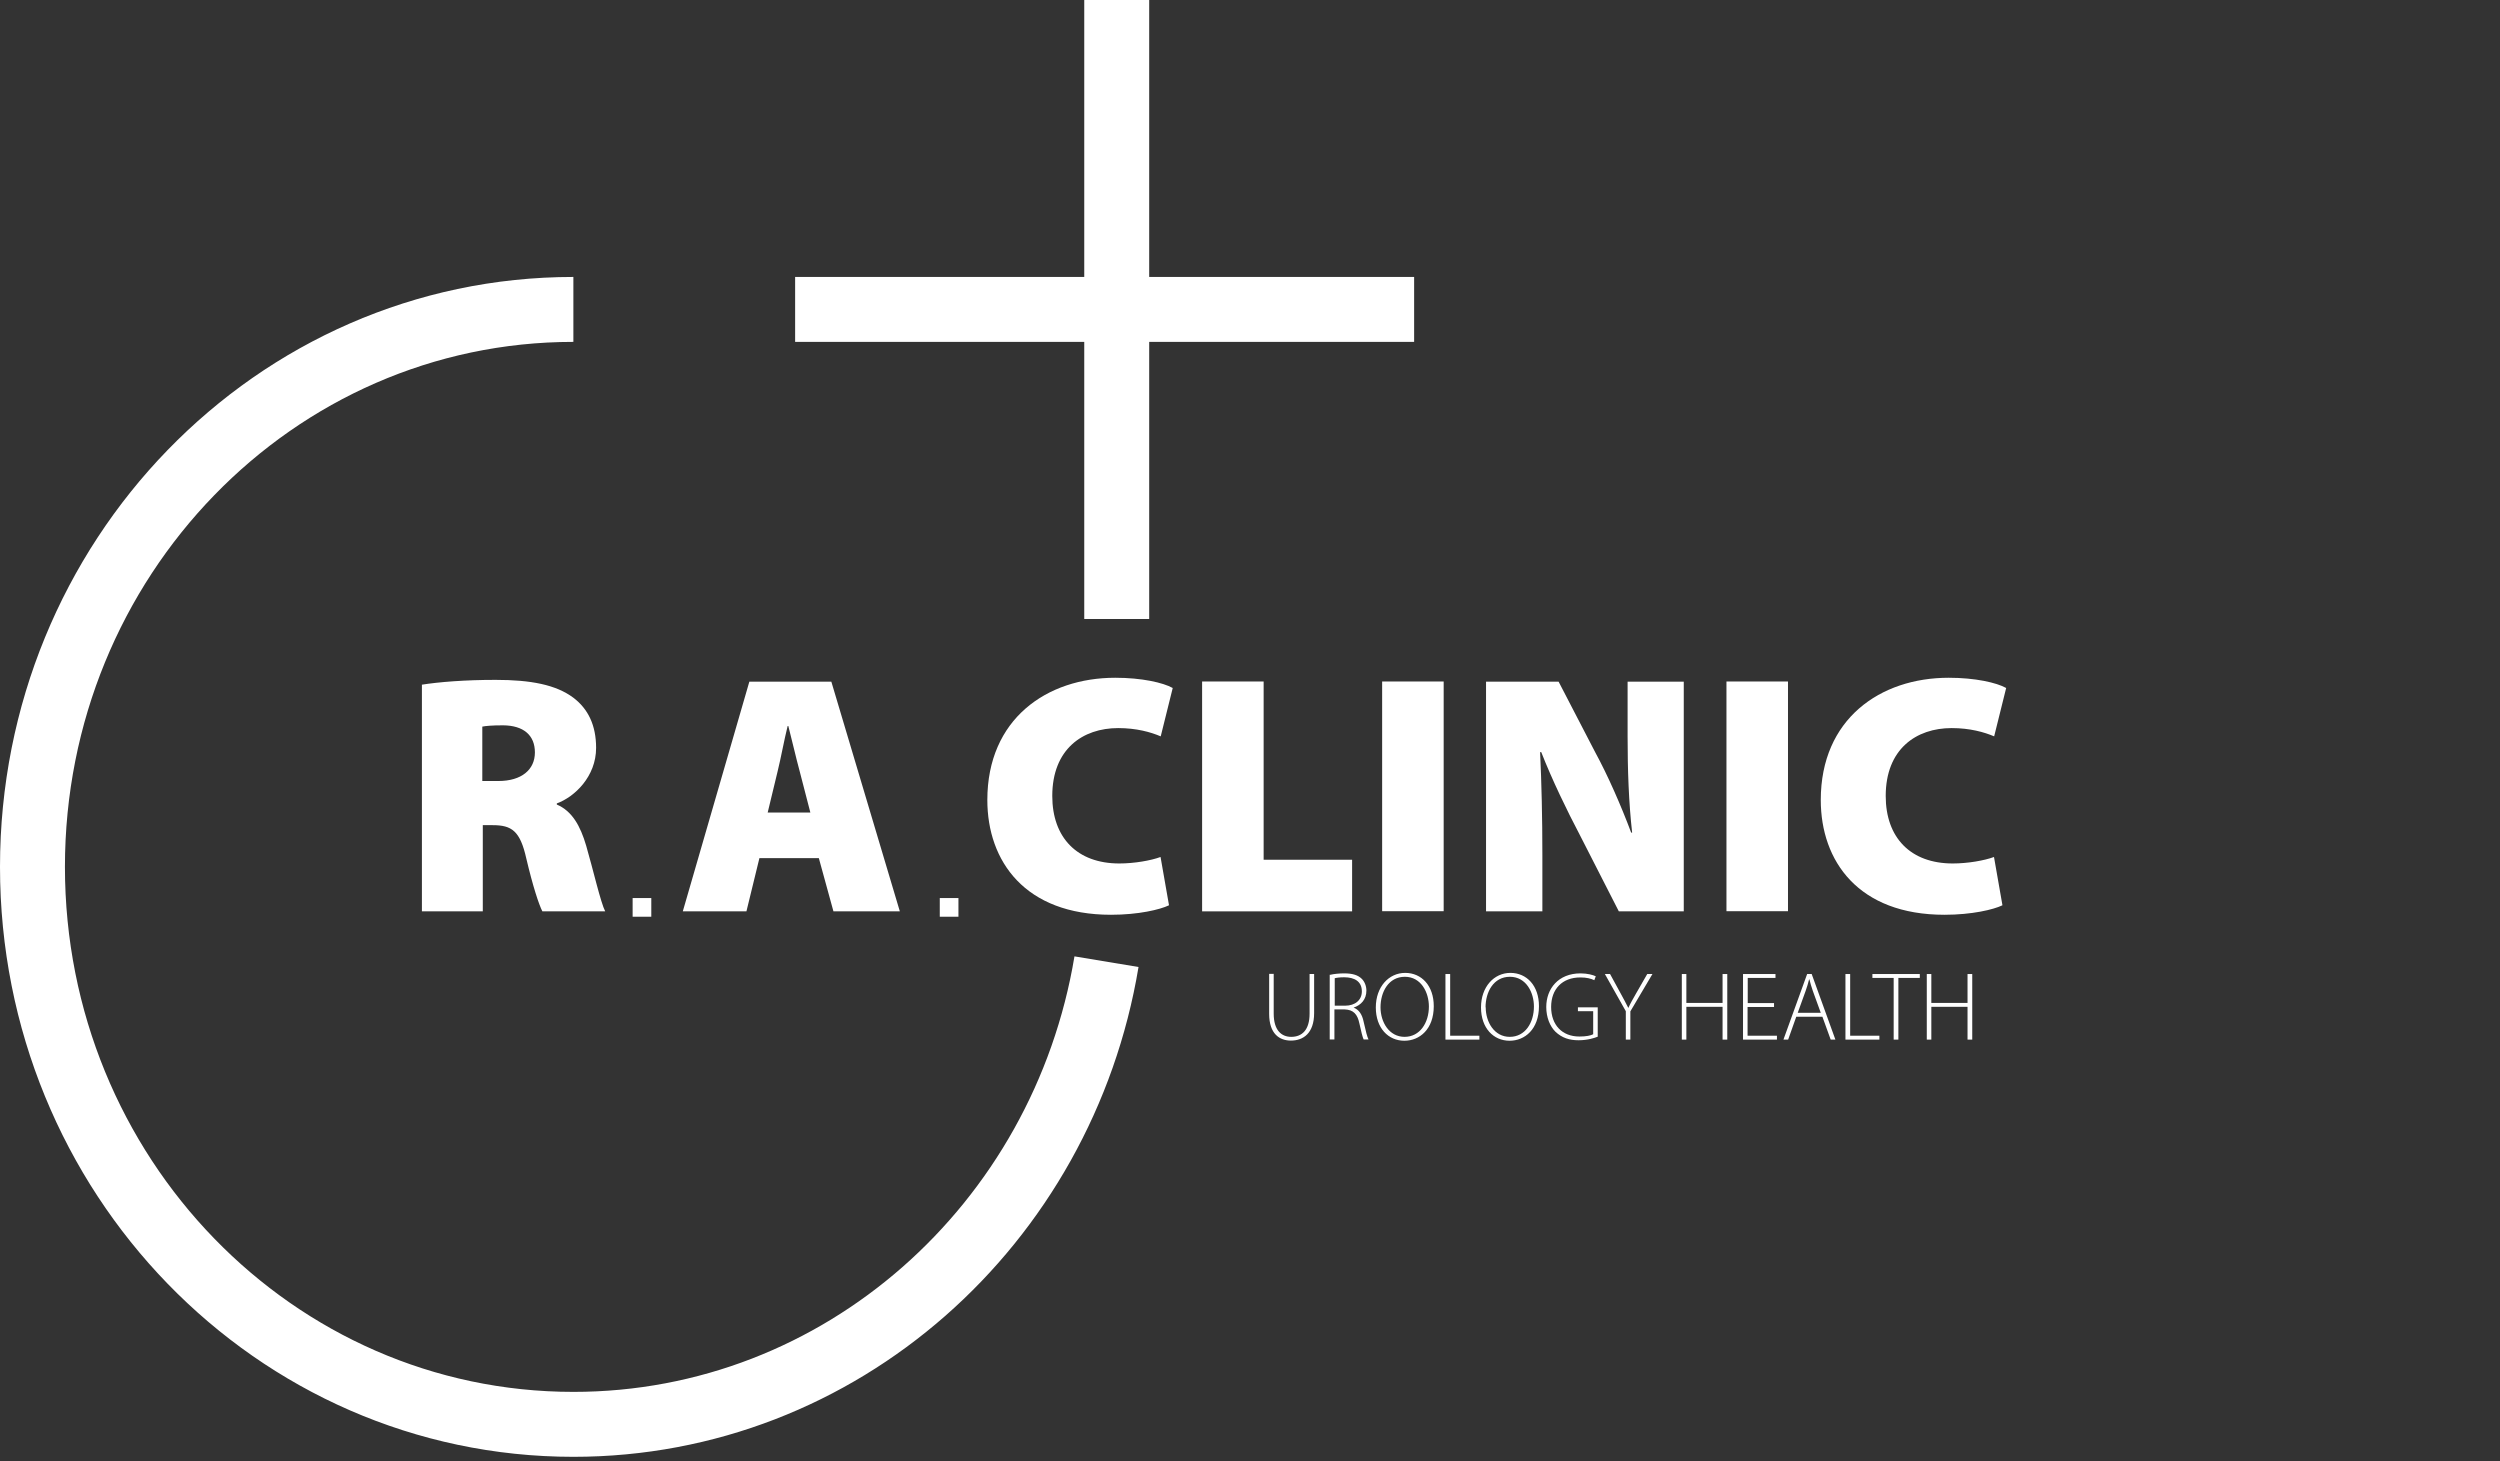
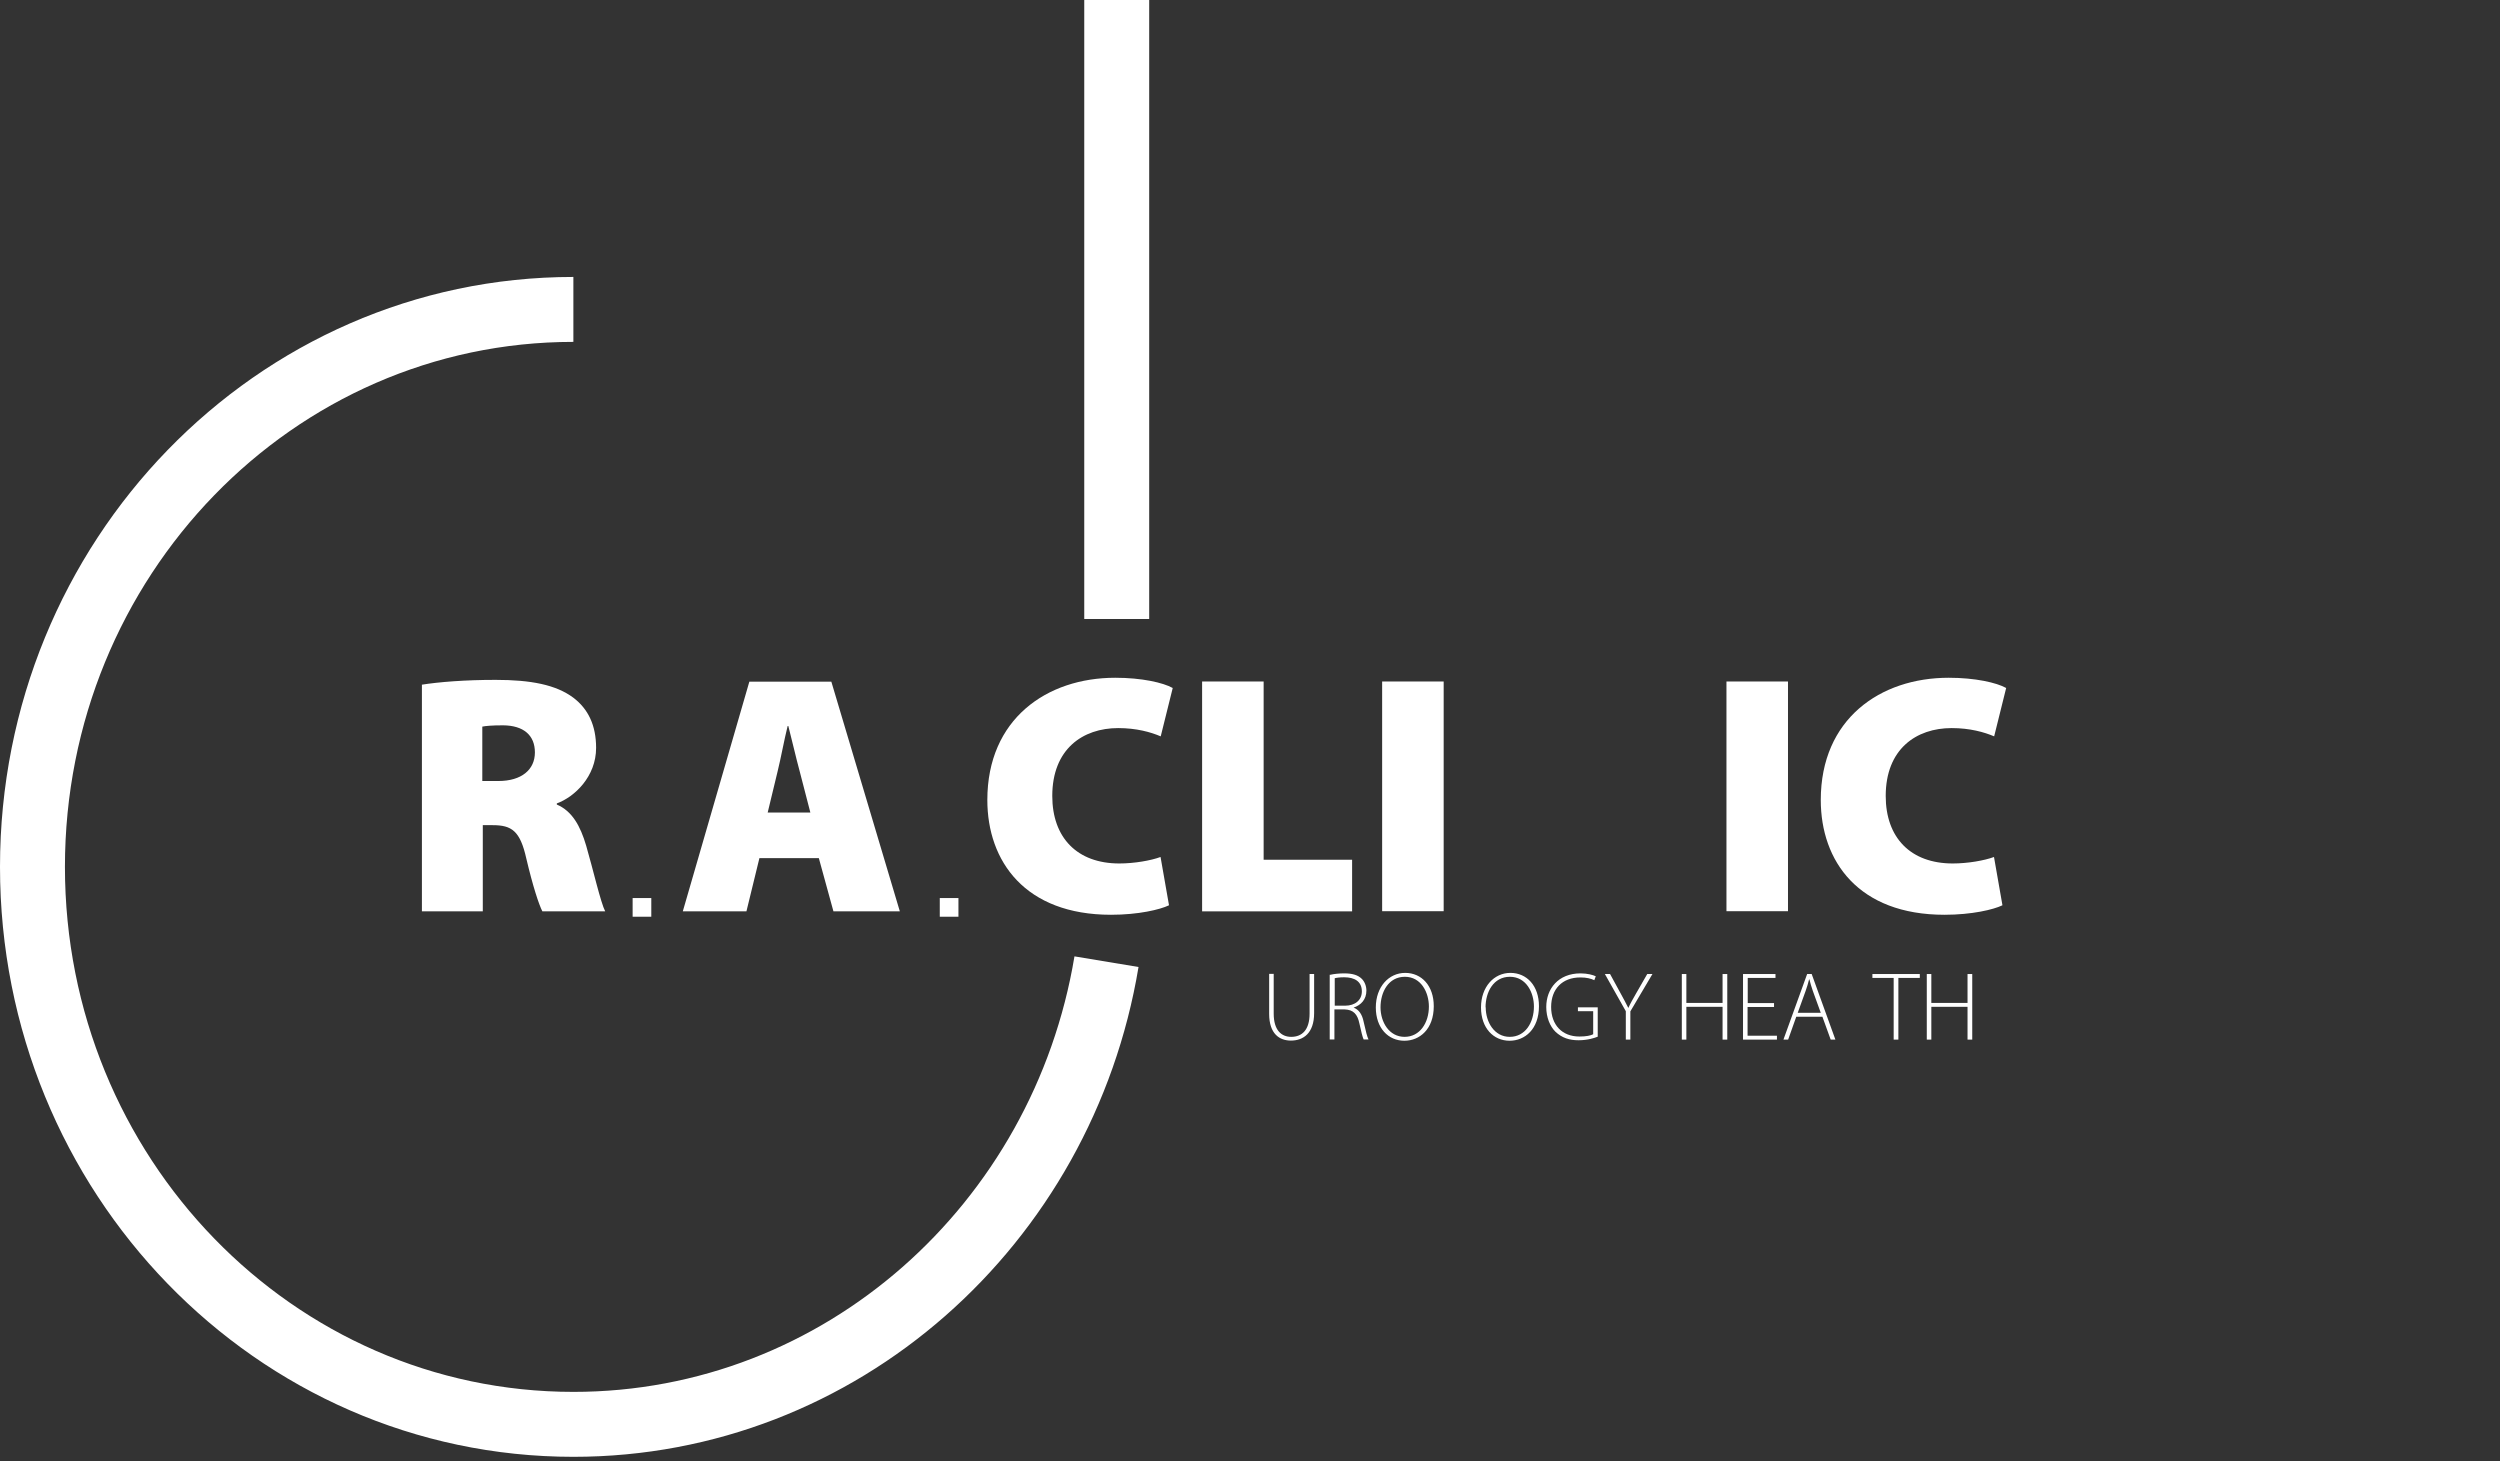
<svg xmlns="http://www.w3.org/2000/svg" width="154" height="90" viewBox="0 0 154 90" fill="none">
  <rect x="0" y="0" width="154" height="90" fill="#333333" stroke="none" />
  <g clip-path="url(#clip0_394_2)">
    <path d="M68.79 0V38.13V0Z" stroke="white" stroke-width="4" stroke-miterlimit="10" />
-     <path d="M48.98 19.06H87.11H48.98Z" stroke="white" stroke-width="4" stroke-miterlimit="10" />
    <path d="M68.16 59.24C65.47 75.42 51.79 87.74 35.32 87.74C16.92 87.74 2 72.37 2 53.4C2 34.43 16.92 19.06 35.32 19.06" stroke="white" stroke-width="4" stroke-miterlimit="10" />
    <path d="M25.96 42.18C27.03 42.01 28.64 41.88 30.53 41.88C32.7 41.88 34.25 42.18 35.32 42.98C36.23 43.67 36.72 44.68 36.72 46.07C36.72 47.83 35.4 49.09 34.3 49.49V49.56C35.24 49.96 35.75 50.87 36.11 52.1C36.53 53.54 37 55.6 37.28 56.14H33.41C33.2 55.73 32.83 54.62 32.42 52.88C32.04 51.18 31.52 50.83 30.35 50.83H29.74V56.14H25.99V42.18H25.96ZM29.71 48.11H30.7C32.13 48.11 32.95 47.41 32.95 46.35C32.95 45.29 32.25 44.69 30.99 44.68C30.28 44.68 29.9 44.72 29.71 44.76V48.11Z" fill="white" />
    <path d="M46.78 52.86L45.98 56.14H42.06L46.16 41.99H51.21L55.43 56.14H51.34L50.44 52.86H46.78ZM49.92 50.06L49.26 47.51C49.04 46.71 48.78 45.56 48.56 44.72H48.52C48.31 45.55 48.1 46.72 47.9 47.52L47.29 50.05H49.93L49.92 50.06Z" fill="white" />
    <path d="M72 55.77C71.46 56.03 70.13 56.35 68.44 56.35C63.14 56.35 60.82 53.05 60.82 49.28C60.82 44.29 64.48 41.75 68.7 41.75C70.33 41.75 71.65 42.05 72.24 42.38L71.5 45.36C70.89 45.1 70.01 44.85 68.88 44.85C66.7 44.85 64.82 46.14 64.82 49.03C64.82 51.6 66.35 53.19 68.95 53.19C69.87 53.19 70.9 53.01 71.49 52.79L72.01 55.76L72 55.77Z" fill="white" />
    <path d="M74.05 41.98H77.84V52.96H83.29V56.14H74.05V41.99V41.98Z" fill="white" />
    <path d="M88.93 41.98V56.13H85.14V41.98H88.93Z" fill="white" />
-     <path d="M91.54 56.14V41.99H96.01L98.26 46.33C99.03 47.74 99.86 49.63 100.48 51.29H100.54C100.33 49.43 100.26 47.45 100.26 45.33V41.99H103.72V56.14H99.72L97.32 51.44C96.53 49.94 95.61 48.04 94.94 46.33H94.87C94.96 48.24 95.01 50.37 95.01 52.67V56.14H91.55H91.54Z" fill="white" />
-     <path d="M110.14 41.98V56.13H106.35V41.98H110.14Z" fill="white" />
+     <path d="M110.14 41.98V56.13H106.35V41.98H110.14" fill="white" />
    <path d="M123.34 55.77C122.8 56.03 121.47 56.35 119.78 56.35C114.48 56.35 112.16 53.05 112.16 49.28C112.16 44.29 115.82 41.75 120.04 41.75C121.67 41.75 122.99 42.05 123.58 42.38L122.84 45.36C122.23 45.1 121.35 44.85 120.22 44.85C118.04 44.85 116.16 46.14 116.16 49.03C116.16 51.6 117.69 53.19 120.29 53.19C121.21 53.19 122.24 53.01 122.83 52.79L123.35 55.76L123.34 55.77Z" fill="white" />
    <path d="M40.12 55.32H38.97V56.47H40.12V55.32Z" fill="white" />
    <path d="M59.04 55.32H57.89V56.47H59.04V55.32Z" fill="white" />
    <path d="M78.46 60V62.44C78.46 63.47 78.94 63.87 79.54 63.87C80.21 63.87 80.67 63.44 80.67 62.44V60H80.95V62.41C80.95 63.65 80.28 64.1 79.52 64.1C78.82 64.1 78.18 63.69 78.18 62.45V59.99H78.47L78.46 60Z" fill="white" />
    <path d="M81.93 60.05C82.18 59.99 82.52 59.96 82.8 59.96C83.33 59.96 83.66 60.07 83.89 60.3C84.06 60.47 84.17 60.74 84.17 61.02C84.17 61.56 83.85 61.91 83.38 62.07C83.71 62.19 83.91 62.49 84 62.94C84.14 63.57 84.22 63.87 84.3 64.03H84C83.94 63.91 83.85 63.56 83.74 63.05C83.62 62.47 83.37 62.2 82.83 62.18H82.2V64.03H81.91V60.04L81.93 60.05ZM82.22 61.95H82.86C83.48 61.95 83.89 61.6 83.89 61.07C83.89 60.45 83.43 60.2 82.8 60.2C82.53 60.2 82.32 60.23 82.22 60.26V61.96V61.95Z" fill="white" />
    <path d="M88.32 61.98C88.32 63.4 87.45 64.11 86.51 64.11C85.52 64.11 84.75 63.33 84.75 62.06C84.75 60.79 85.55 59.93 86.56 59.93C87.57 59.93 88.32 60.72 88.32 61.98ZM85.04 62.05C85.04 62.96 85.57 63.87 86.52 63.87C87.47 63.87 88.02 63 88.02 62C88.02 61.15 87.55 60.17 86.54 60.17C85.53 60.17 85.04 61.11 85.04 62.05Z" fill="white" />
-     <path d="M89.04 60H89.33V63.8H91.13V64.04H89.04V60Z" fill="white" />
    <path d="M94.8 61.98C94.8 63.4 93.93 64.11 92.99 64.11C92 64.11 91.23 63.33 91.23 62.06C91.23 60.79 92.03 59.93 93.04 59.93C94.05 59.93 94.8 60.72 94.8 61.98ZM91.52 62.05C91.52 62.96 92.05 63.87 93 63.87C93.95 63.87 94.49 63 94.49 62C94.49 61.15 94.02 60.17 93.01 60.17C92 60.17 91.51 61.11 91.51 62.05H91.52Z" fill="white" />
    <path d="M98.42 63.86C98.22 63.94 97.8 64.08 97.24 64.08C96.68 64.08 96.22 63.94 95.81 63.55C95.48 63.22 95.25 62.68 95.25 62.03C95.25 60.91 95.99 59.96 97.36 59.96C97.79 59.96 98.14 60.06 98.3 60.14L98.21 60.38C98 60.28 97.73 60.21 97.35 60.21C96.23 60.21 95.55 60.93 95.55 62.03C95.55 63.13 96.22 63.85 97.29 63.85C97.71 63.85 97.99 63.79 98.14 63.71V62.29H97.2V62.05H98.42V63.87V63.86Z" fill="white" />
    <path d="M100.15 64.04V62.29L98.86 60H99.18L99.84 61.21C100.01 61.53 100.16 61.79 100.3 62.08H100.31C100.43 61.81 100.6 61.52 100.78 61.2L101.47 60H101.79L100.43 62.3V64.04H100.15Z" fill="white" />
    <path d="M103.88 60V61.78H106.11V60H106.4V64.04H106.11V62.02H103.88V64.04H103.6V60H103.88Z" fill="white" />
    <path d="M109.27 62.03H107.65V63.8H109.46V64.04H107.37V60H109.37V60.24H107.66V61.79H109.28V62.03H109.27Z" fill="white" />
    <path d="M110.65 62.63L110.15 64.04H109.86L111.32 60H111.6L113.06 64.04H112.77L112.26 62.63H110.66H110.65ZM112.16 62.39L111.67 61.04C111.57 60.76 111.52 60.56 111.46 60.33H111.44C111.38 60.57 111.32 60.78 111.23 61.03L110.74 62.39H112.16Z" fill="white" />
-     <path d="M113.68 60H113.97V63.8H115.77V64.04H113.68V60Z" fill="white" />
    <path d="M116.66 60.24H115.34V60H118.26V60.24H116.94V64.04H116.65V60.24H116.66Z" fill="white" />
    <path d="M118.97 60V61.78H121.2V60H121.49V64.04H121.2V62.02H118.97V64.04H118.69V60H118.97Z" fill="white" />
  </g>
  <defs>
    <clipPath id="clip0_394_2">
      <rect width="154.01" height="89.74" fill="white" />
    </clipPath>
  </defs>
</svg>